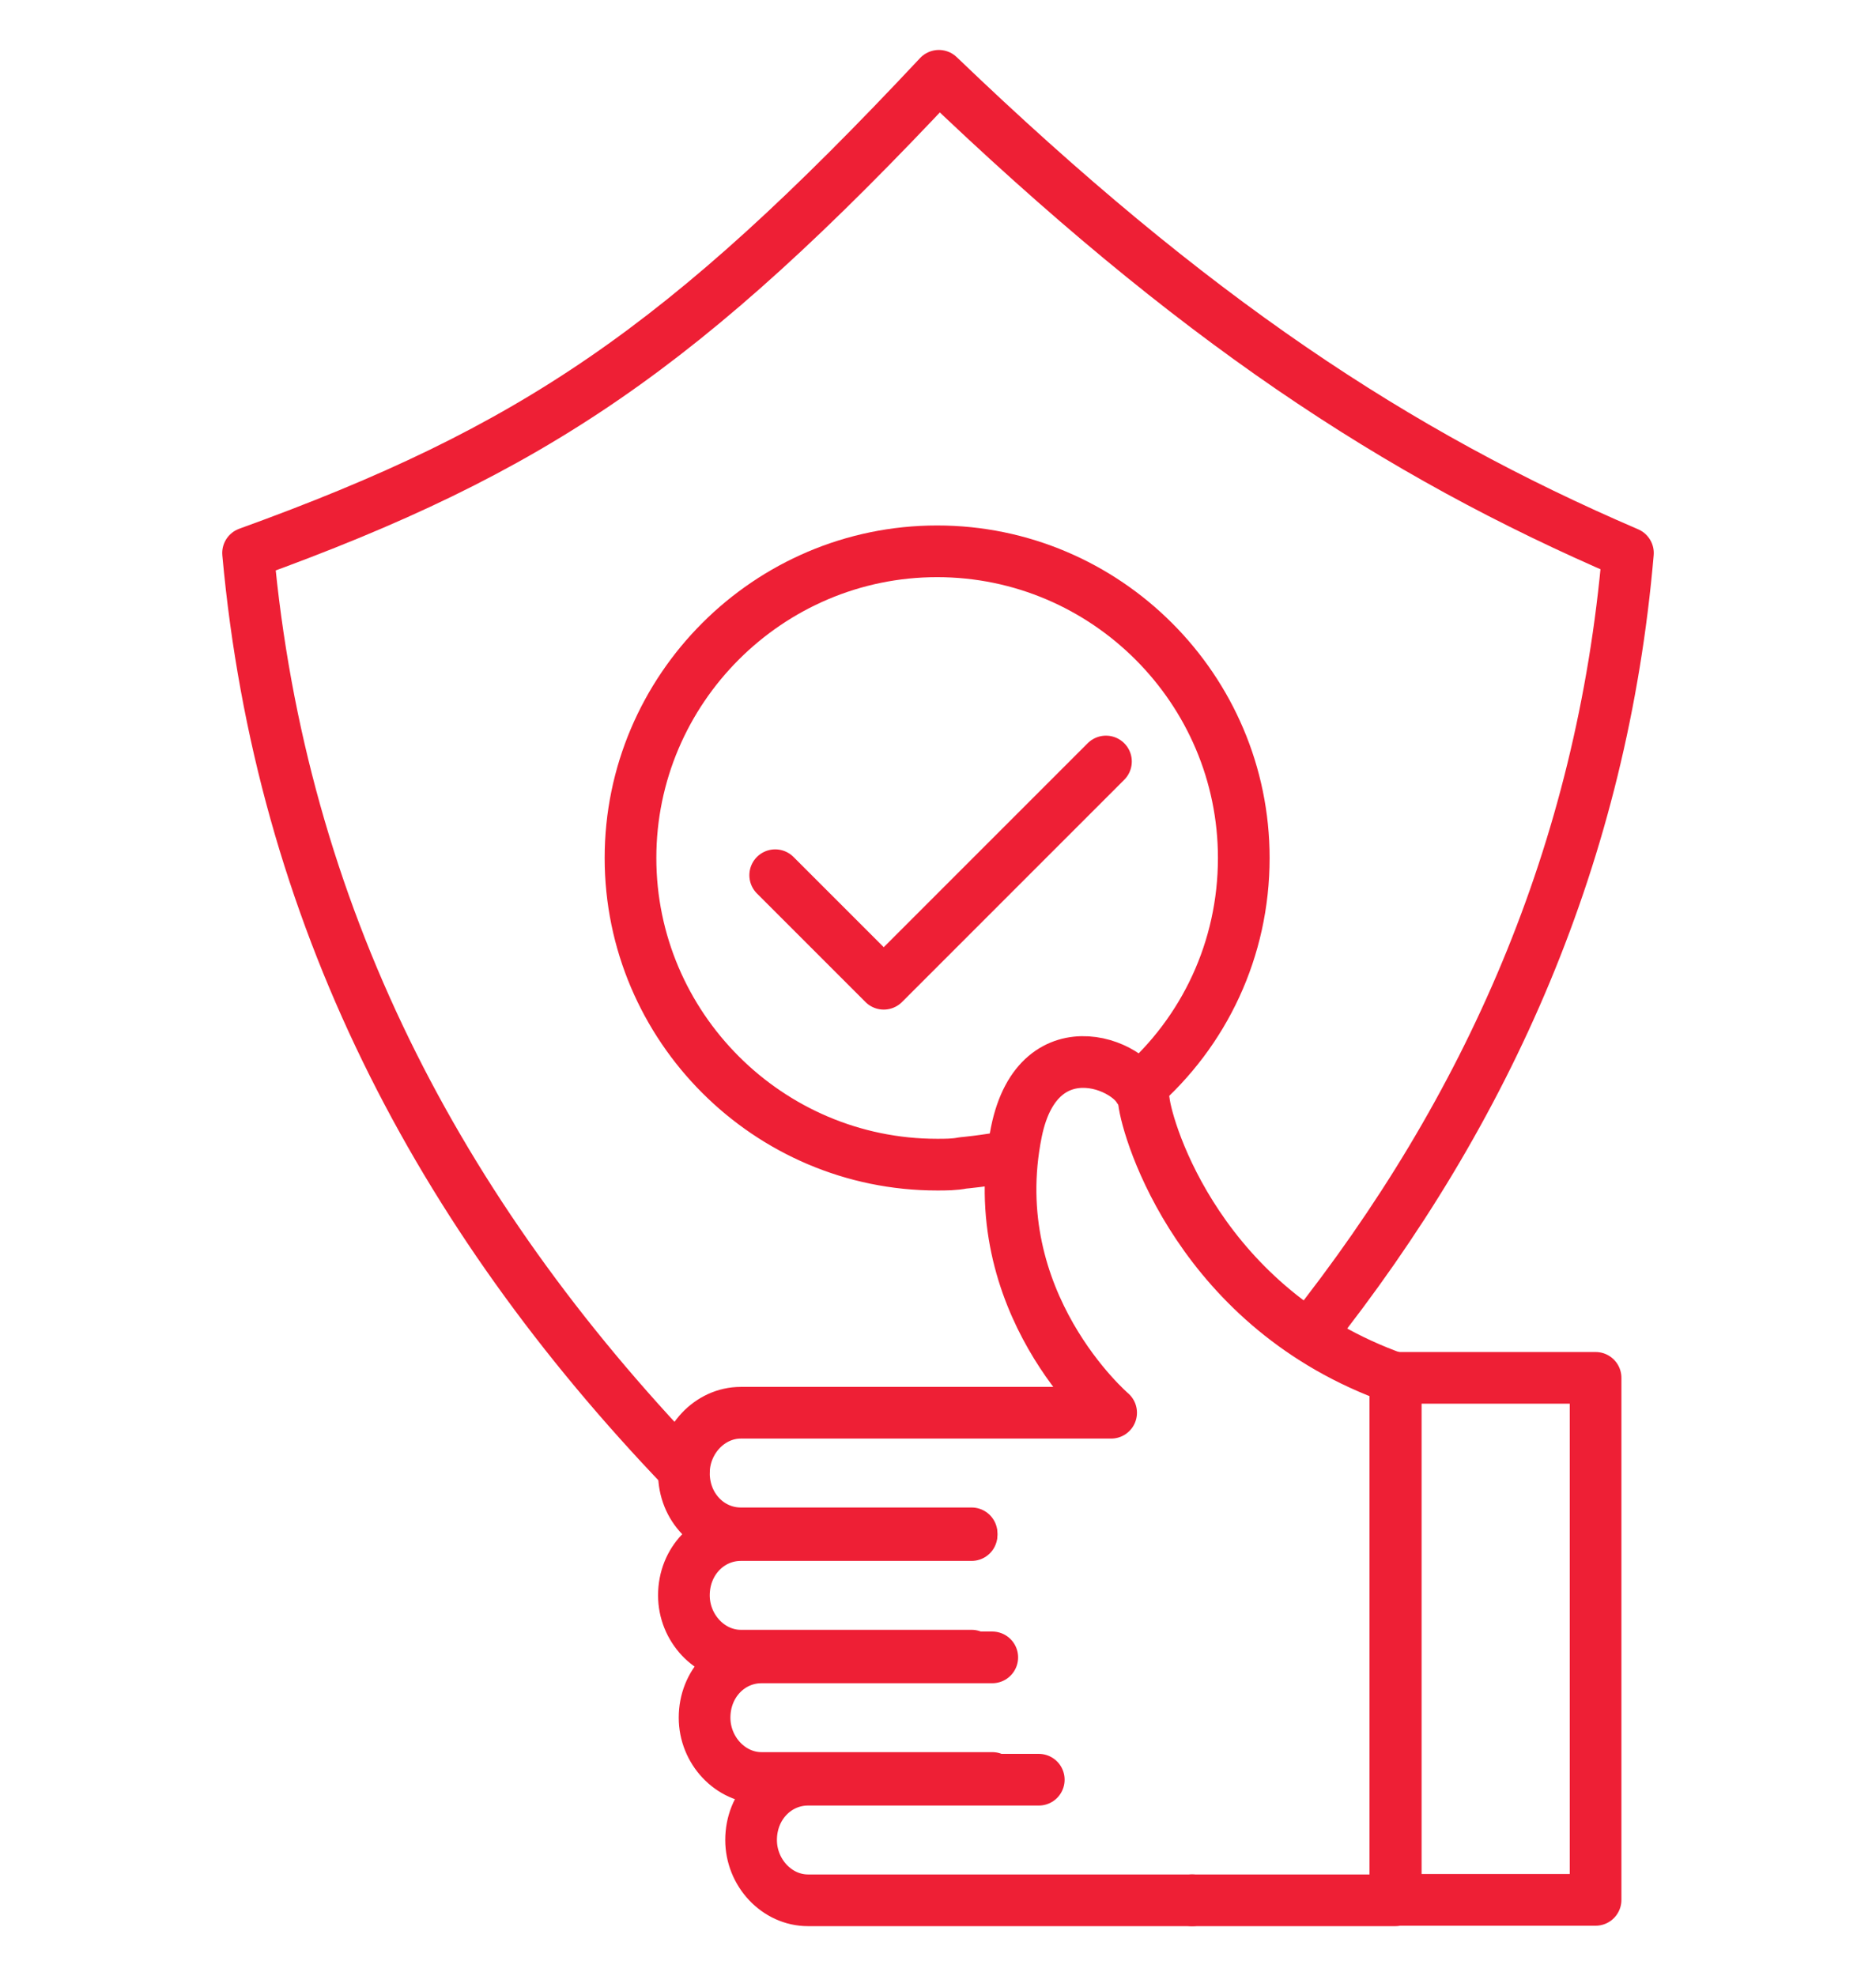
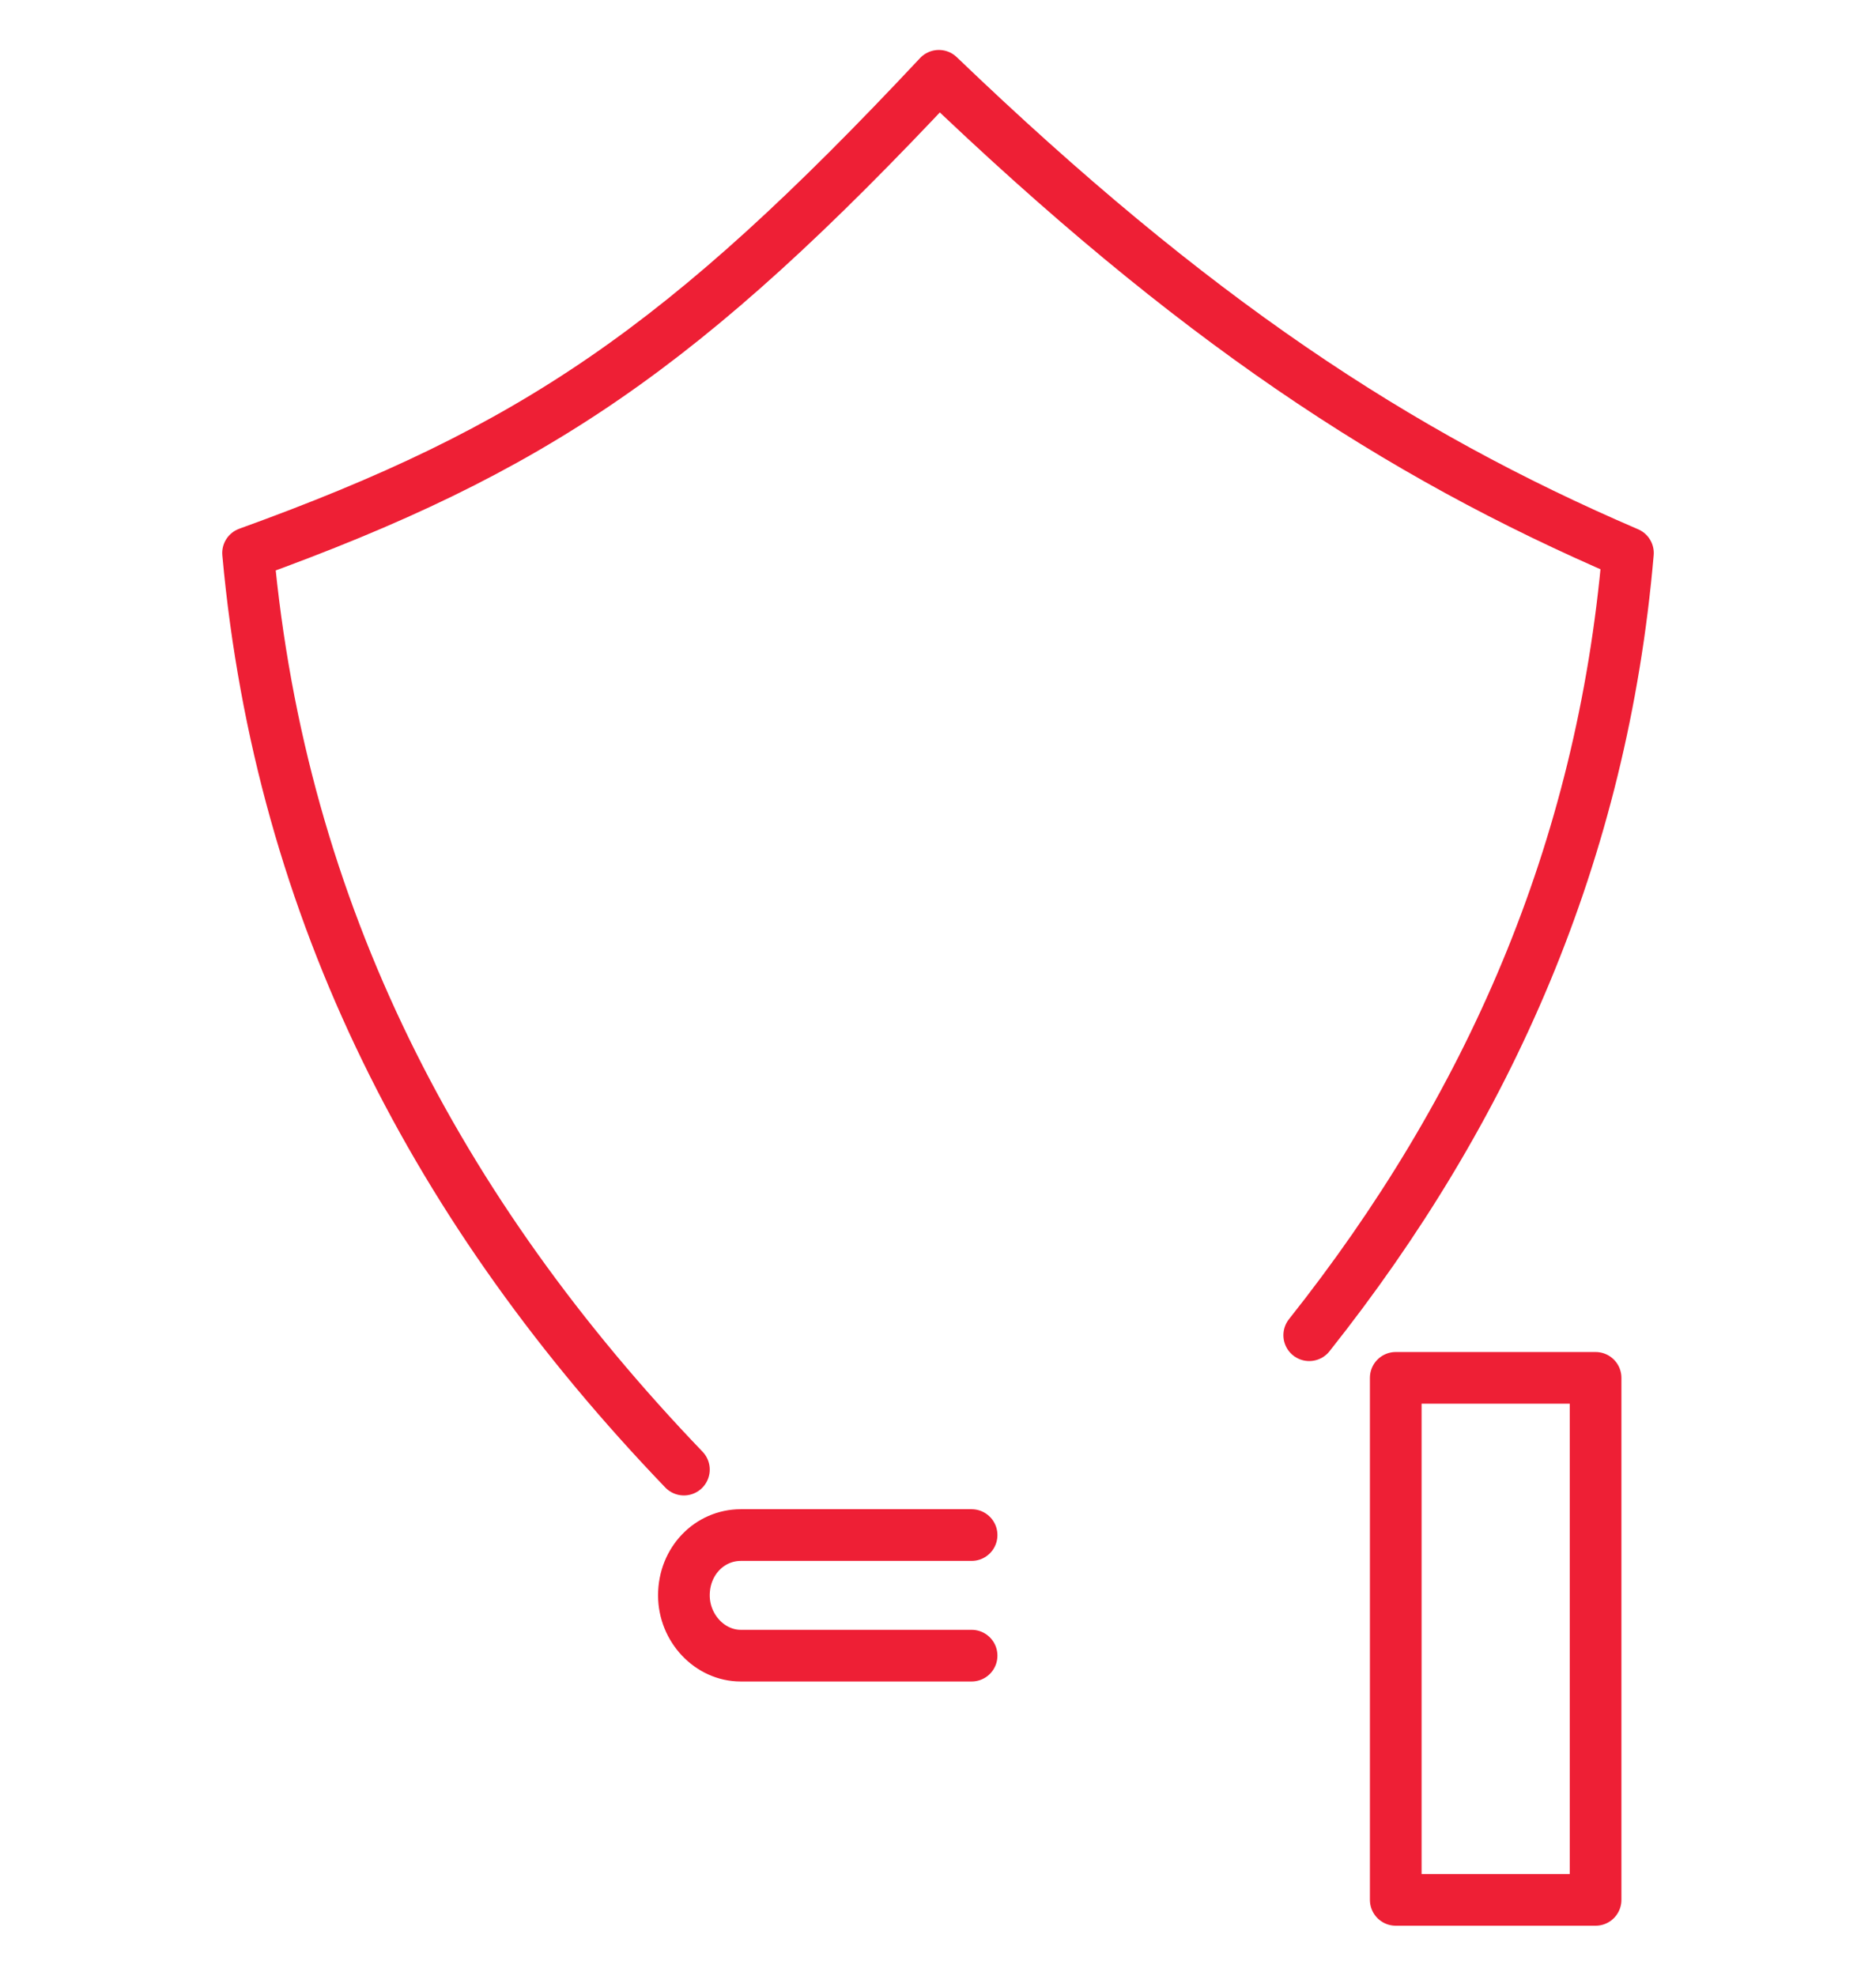
<svg xmlns="http://www.w3.org/2000/svg" version="1.1" id="Layer_2_00000088828866044624280970000016695449103489736354_" x="0px" y="0px" viewBox="0 0 108.9 114.7" style="enable-background:new 0 0 108.9 114.7;" xml:space="preserve">
  <style type="text/css">
	.st0{fill:none;stroke:#EE1F35;stroke-width:3;stroke-linecap:round;stroke-linejoin:round;stroke-miterlimit:10;}
</style>
  <g>
    <path class="st0" d="M39.7,85.3C25.4,70.4,16.3,53,14.4,32.1c16.6-6,25.3-11.9,40.1-27.7C69.2,18.5,81,26.3,94.5,32.1   C93,49.5,86.4,64.4,76,77.5" />
    <g>
-       <polyline class="st0" points="45,50.8 51.3,57.1 64.2,44.2   " />
-       <path class="st0" d="M66.1,63.2C66.1,63.2,66.2,63.1,66.1,63.2c3.8-3.3,6.1-8.1,6.1-13.4c0-9.8-8-17.8-17.8-17.8    s-17.8,8-17.8,17.8s8,17.8,17.8,17.8c0.5,0,1,0,1.5-0.1c0,0,1.2-0.1,2.8-0.4" />
-     </g>
+       </g>
    <g>
      <rect x="81" y="80" transform="matrix(-1 -1.224647e-16 1.224647e-16 -1 173.622 190.275)" class="st0" width="11.6" height="30.3" />
-       <path class="st0" d="M69.2,110.3H46.9c-1.8,0-3.3-1.6-3.3-3.5v0c0-2,1.5-3.5,3.3-3.5h13.4" />
-       <path class="st0" d="M57.6,103.2H44.2c-1.8,0-3.3-1.6-3.3-3.5v0c0-2,1.5-3.5,3.3-3.5h13.4" />
      <path class="st0" d="M56.4,96.1H43c-1.8,0-3.3-1.6-3.3-3.5v0c0-2,1.5-3.5,3.3-3.5h13.4" />
-       <path class="st0" d="M69.2,110.3H81V80c-11.3-4-14.4-14.3-14.6-16.1c-0.2-2-6.1-4.6-7.4,1.8C57,75.6,64.5,82,64.5,82H43    c-1.8,0-3.3,1.6-3.3,3.5v0c0,2,1.5,3.5,3.3,3.5h13.4" />
    </g>
  </g>
</svg>